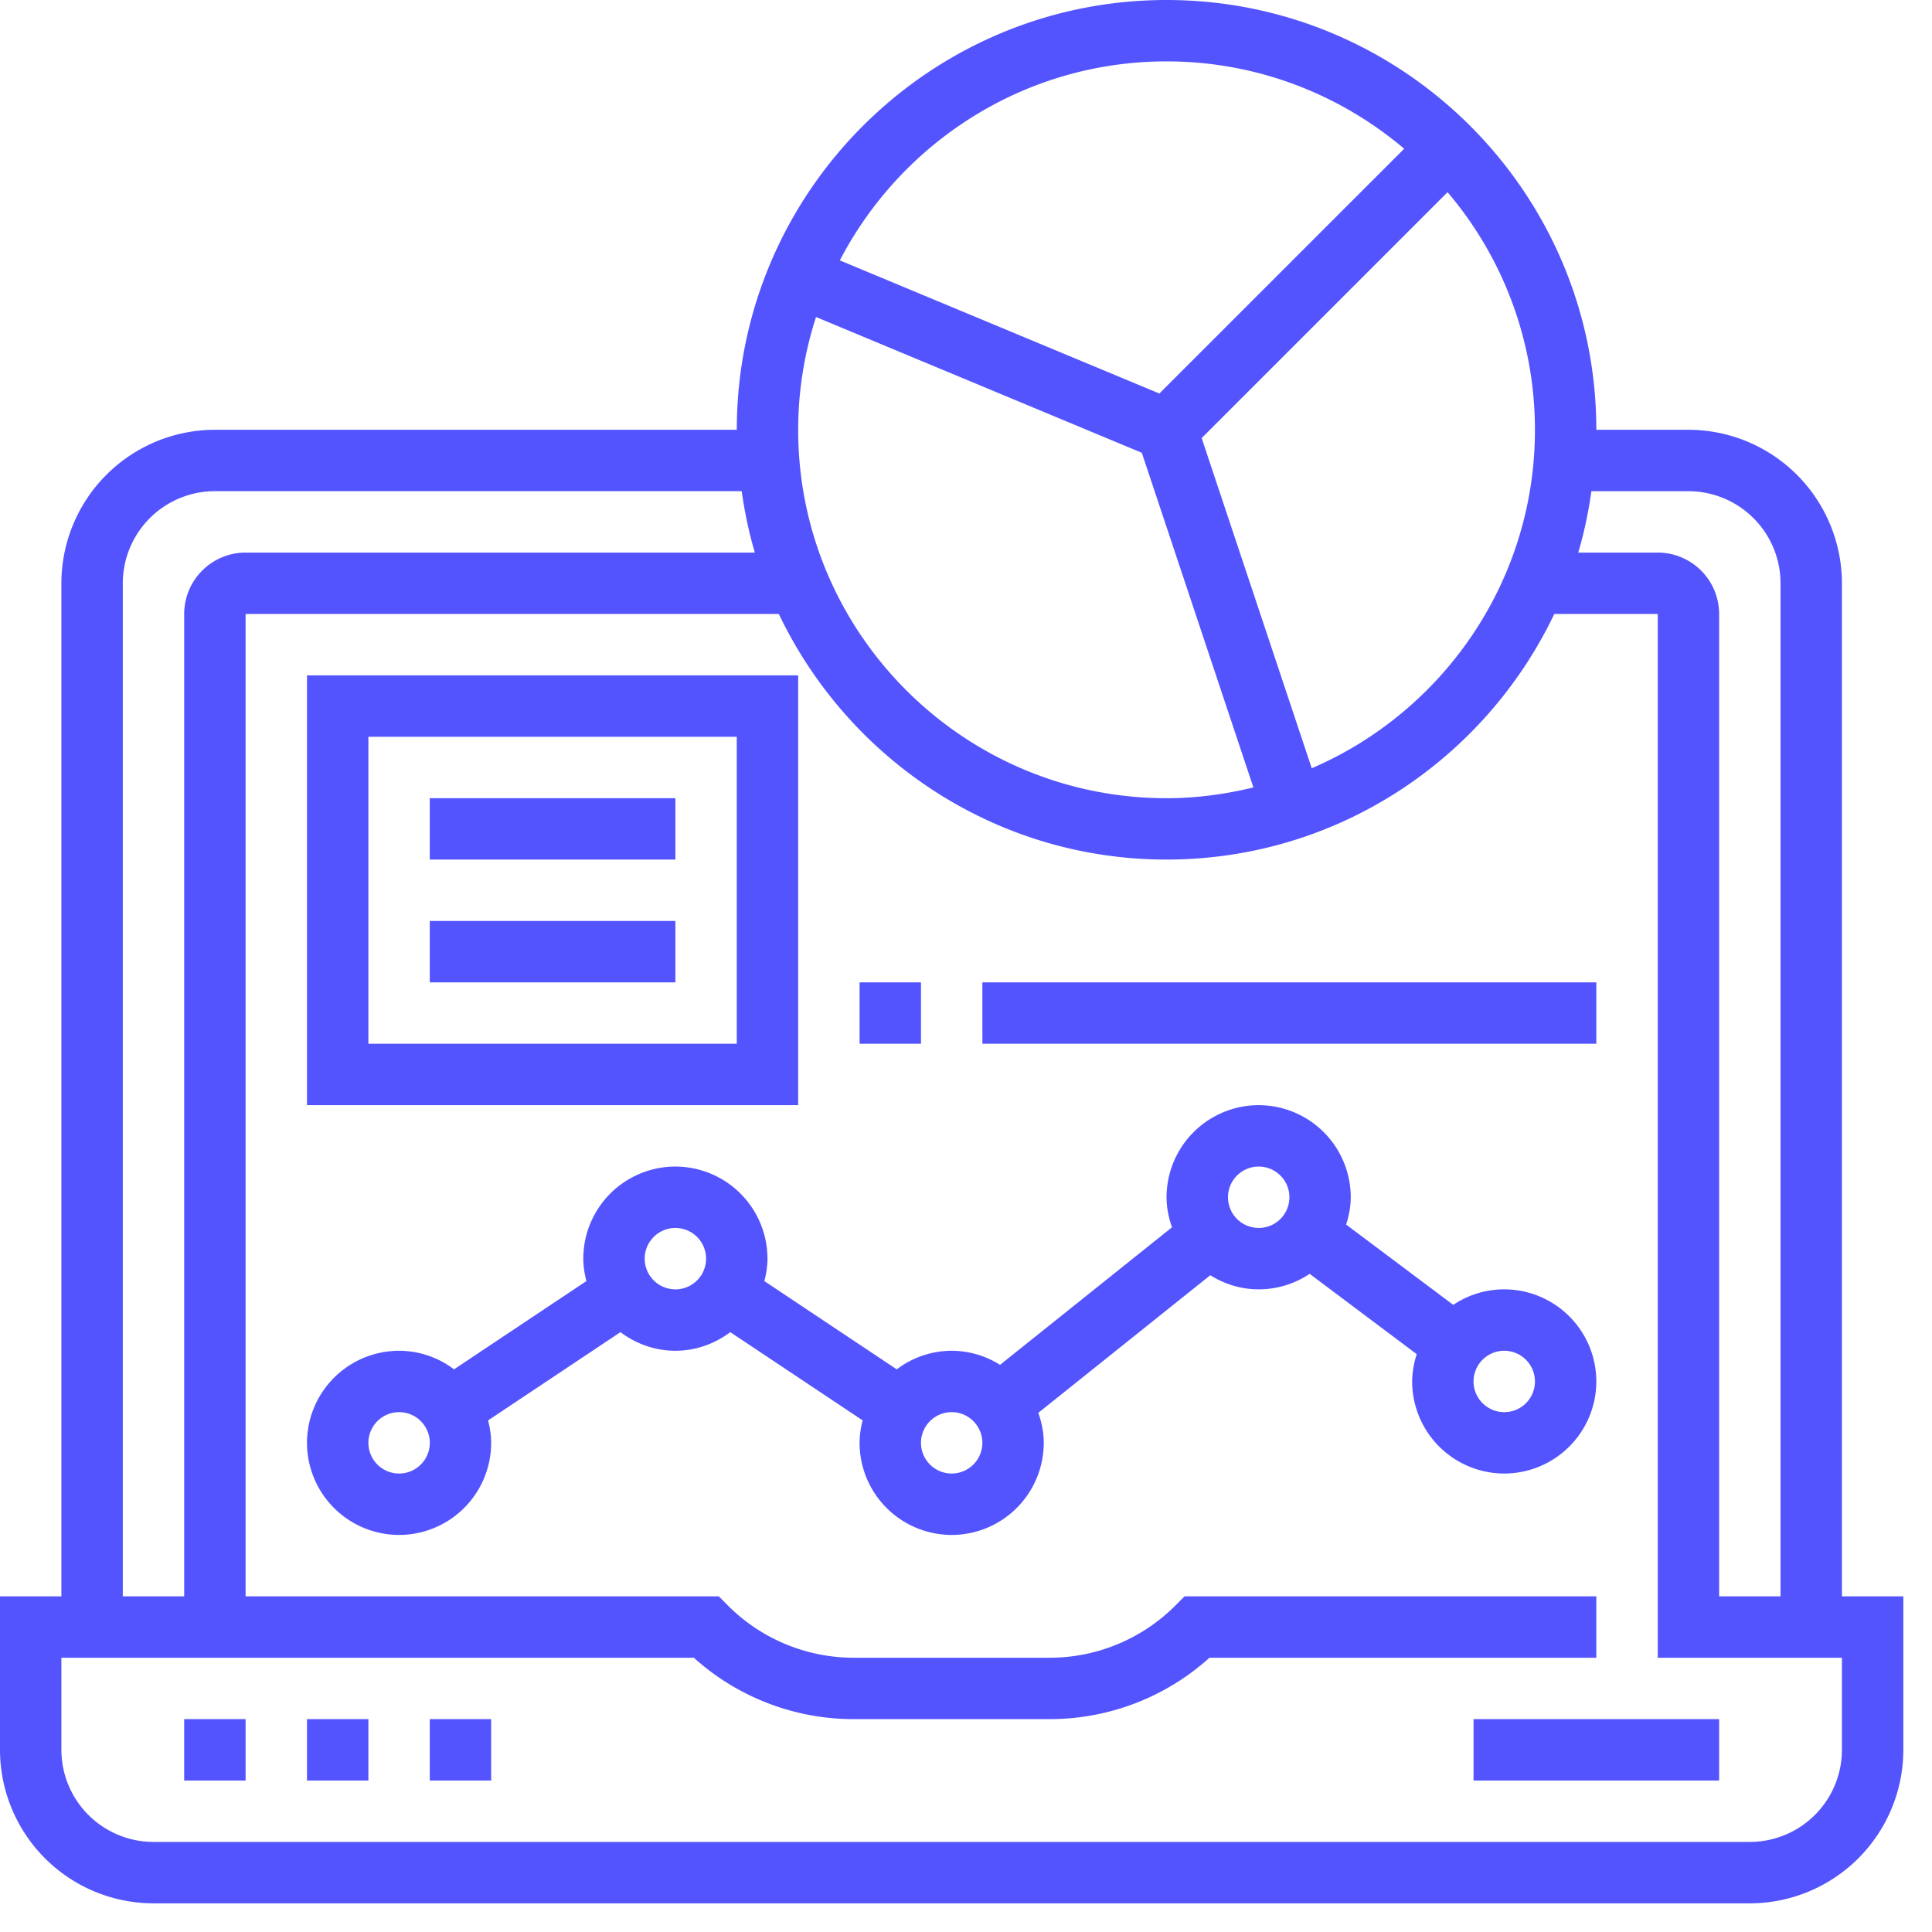
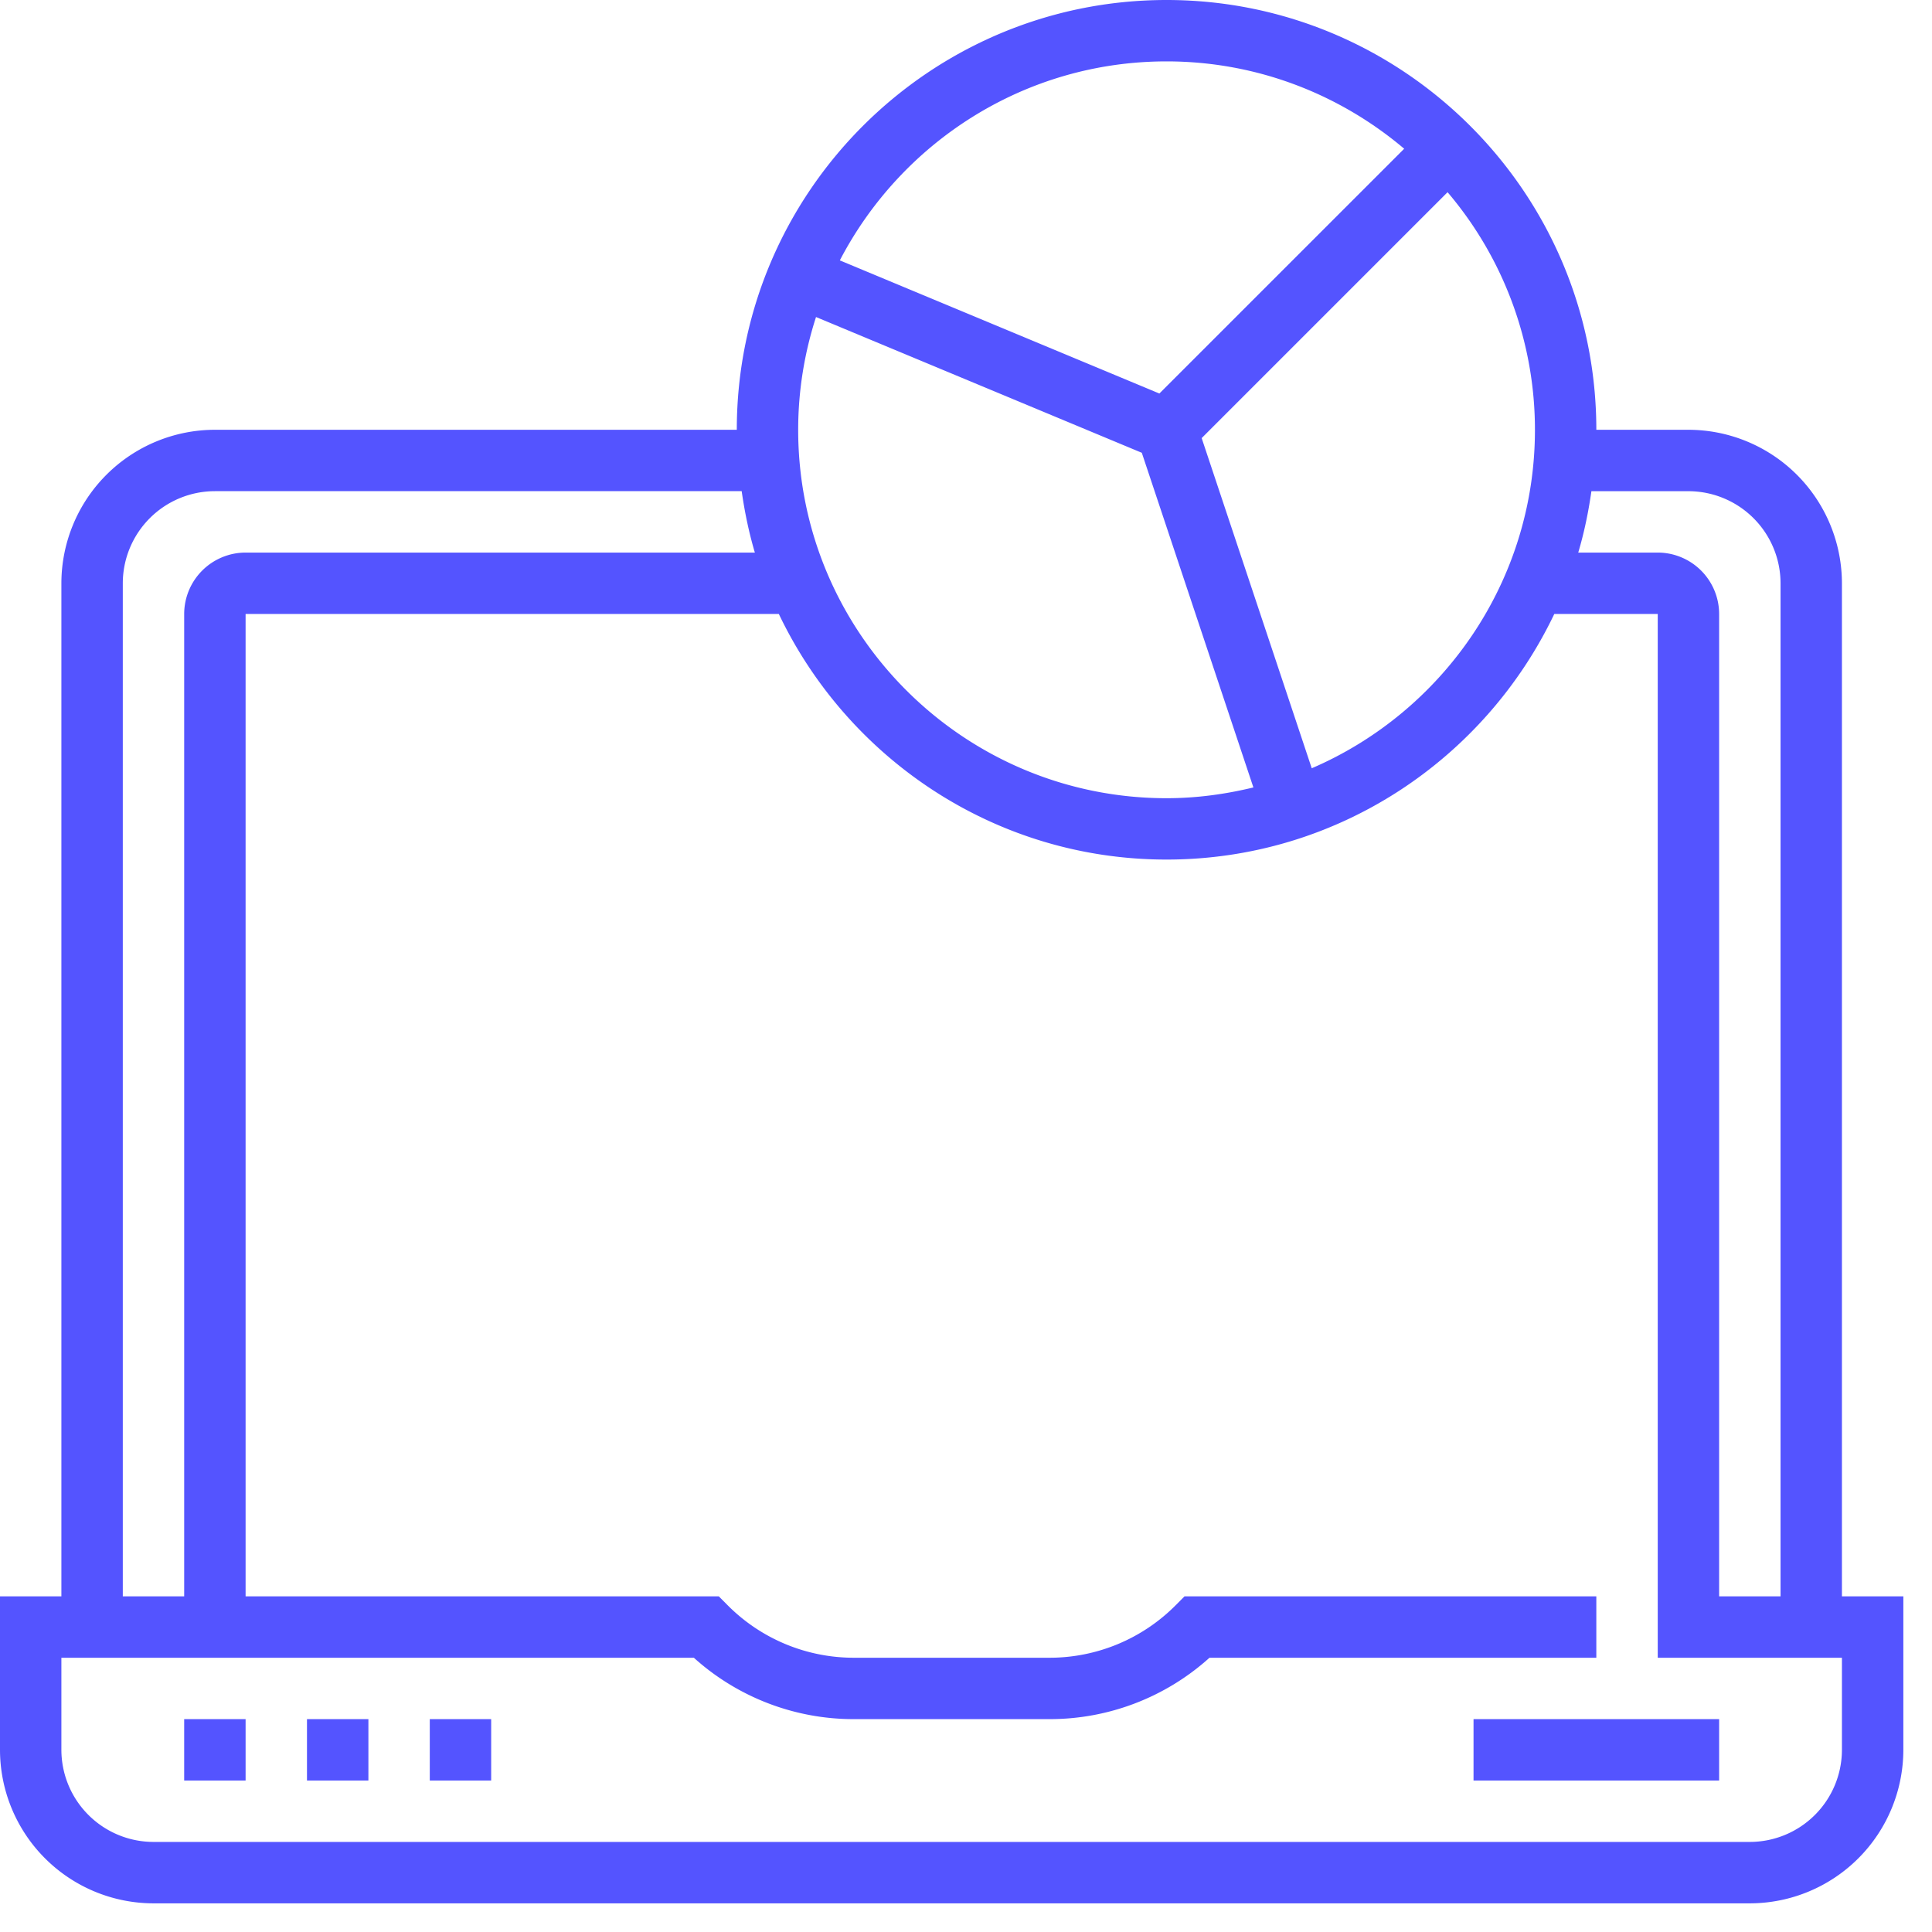
<svg xmlns="http://www.w3.org/2000/svg" width="66" height="66" viewBox="0 0 66 66">
  <g fill="#5454FF" fill-rule="nonzero">
    <path d="M6.292 58.728H8.39v2.098H6.292zM10.487 58.728h2.098v2.098h-2.098zM14.682 58.728h2.097v2.098h-2.097zM50.338 58.728h8.39v2.098h-8.39z" />
    <path d="M62.923 54.533V19.926a5.25 5.25 0 0 0-5.243-5.244h-3.147C54.533 6.586 47.948 0 39.851 0 31.755 0 25.17 6.586 25.17 14.682H7.341a5.25 5.25 0 0 0-5.244 5.244v34.607H0v5.244a5.25 5.25 0 0 0 5.244 5.244h54.533a5.25 5.25 0 0 0 5.244-5.244v-5.244h-2.098zM57.68 16.78a3.15 3.15 0 0 1 3.146 3.147v34.607h-2.098V20.974a2.1 2.1 0 0 0-2.097-2.097h-2.716c.202-.68.348-1.381.45-2.098h3.315zm-29.804-5.95l11.13 4.638 3.812 11.432c-.953.231-1.943.368-2.967.368-6.94 0-12.584-5.645-12.584-12.585 0-1.345.217-2.639.61-3.854zm16.935 15.415l-3.76-11.279 8.4-8.4a12.517 12.517 0 0 1 2.985 8.117c0 5.179-3.146 9.634-7.625 11.562zM39.85 2.097c3.093 0 5.924 1.127 8.119 2.984l-8.363 8.362L28.69 8.895c2.098-4.033 6.31-6.798 11.162-6.798zM4.195 19.926a3.15 3.15 0 0 1 3.146-3.147h17.996c.103.717.248 1.418.45 2.098H8.39a2.1 2.1 0 0 0-2.098 2.097v33.56H4.195V19.925zm58.728 39.851a3.15 3.15 0 0 1-3.146 3.146H5.244a3.15 3.15 0 0 1-3.147-3.146v-3.146h21.606a8.149 8.149 0 0 0 5.482 2.097h6.652a8.149 8.149 0 0 0 5.481-2.097h13.215v-2.098H40.466l-.307.308a6.071 6.071 0 0 1-4.323 1.79h-6.652a6.073 6.073 0 0 1-4.323-1.79l-.306-.308H8.39V20.974h18.216c2.363 4.953 7.403 8.39 13.245 8.39 5.843 0 10.883-3.437 13.246-8.39h3.534v35.657h6.292v3.146z" />
-     <path d="M51.387 44.046c-.643 0-1.243.196-1.742.53l-3.659-2.743c.094-.297.158-.607.158-.933a3.15 3.15 0 0 0-3.147-3.146 3.15 3.15 0 0 0-3.146 3.146c0 .361.074.703.186 1.026l-5.874 4.699a3.113 3.113 0 0 0-1.653-.481 3.12 3.12 0 0 0-1.876.635l-4.522-3.015c.063-.246.106-.5.106-.767a3.15 3.15 0 0 0-3.146-3.146 3.15 3.15 0 0 0-3.146 3.146c0 .267.043.52.106.767l-4.522 3.015a3.113 3.113 0 0 0-1.877-.635 3.15 3.15 0 0 0-3.146 3.146 3.15 3.15 0 0 0 3.146 3.146 3.15 3.15 0 0 0 3.146-3.146c0-.266-.043-.52-.105-.767l4.522-3.015c.525.394 1.17.636 1.876.636.705 0 1.35-.242 1.876-.636l4.522 3.015a3.084 3.084 0 0 0-.106.767 3.15 3.15 0 0 0 3.146 3.146 3.15 3.15 0 0 0 3.146-3.146c0-.361-.073-.703-.185-1.026l5.874-4.7c.48.3 1.044.482 1.652.482.644 0 1.243-.196 1.743-.53l3.658 2.744a3.099 3.099 0 0 0-.157.932 3.15 3.15 0 0 0 3.146 3.146 3.15 3.15 0 0 0 3.146-3.146 3.15 3.15 0 0 0-3.146-3.146zm-37.754 6.292a1.05 1.05 0 0 1-1.048-1.048 1.05 1.05 0 0 1 1.048-1.049 1.05 1.05 0 0 1 1.05 1.049 1.05 1.05 0 0 1-1.05 1.048zm9.439-6.292a1.05 1.05 0 0 1-1.049-1.049 1.05 1.05 0 0 1 1.049-1.048 1.05 1.05 0 0 1 1.049 1.048 1.05 1.05 0 0 1-1.05 1.05zm9.438 6.292a1.05 1.05 0 0 1-1.048-1.048 1.05 1.05 0 0 1 1.048-1.049 1.05 1.05 0 0 1 1.049 1.049 1.05 1.05 0 0 1-1.049 1.048zm10.487-8.39A1.05 1.05 0 0 1 41.95 40.9a1.05 1.05 0 0 1 1.048-1.049 1.05 1.05 0 0 1 1.05 1.049 1.05 1.05 0 0 1-1.05 1.049zm8.39 6.293a1.05 1.05 0 0 1-1.049-1.049 1.05 1.05 0 0 1 1.05-1.048 1.05 1.05 0 0 1 1.048 1.048 1.05 1.05 0 0 1-1.049 1.05zM27.267 23.072h-16.78v14.682h16.78V23.072zm-2.098 12.584H12.585V25.17h12.584v10.487z" />
-     <path d="M14.682 27.267h8.39v2.097h-8.39zM14.682 31.462h8.39v2.097h-8.39zM29.364 33.559h2.098v2.097h-2.098zM33.559 33.559h20.974v2.097H33.56z" />
  </g>
</svg>